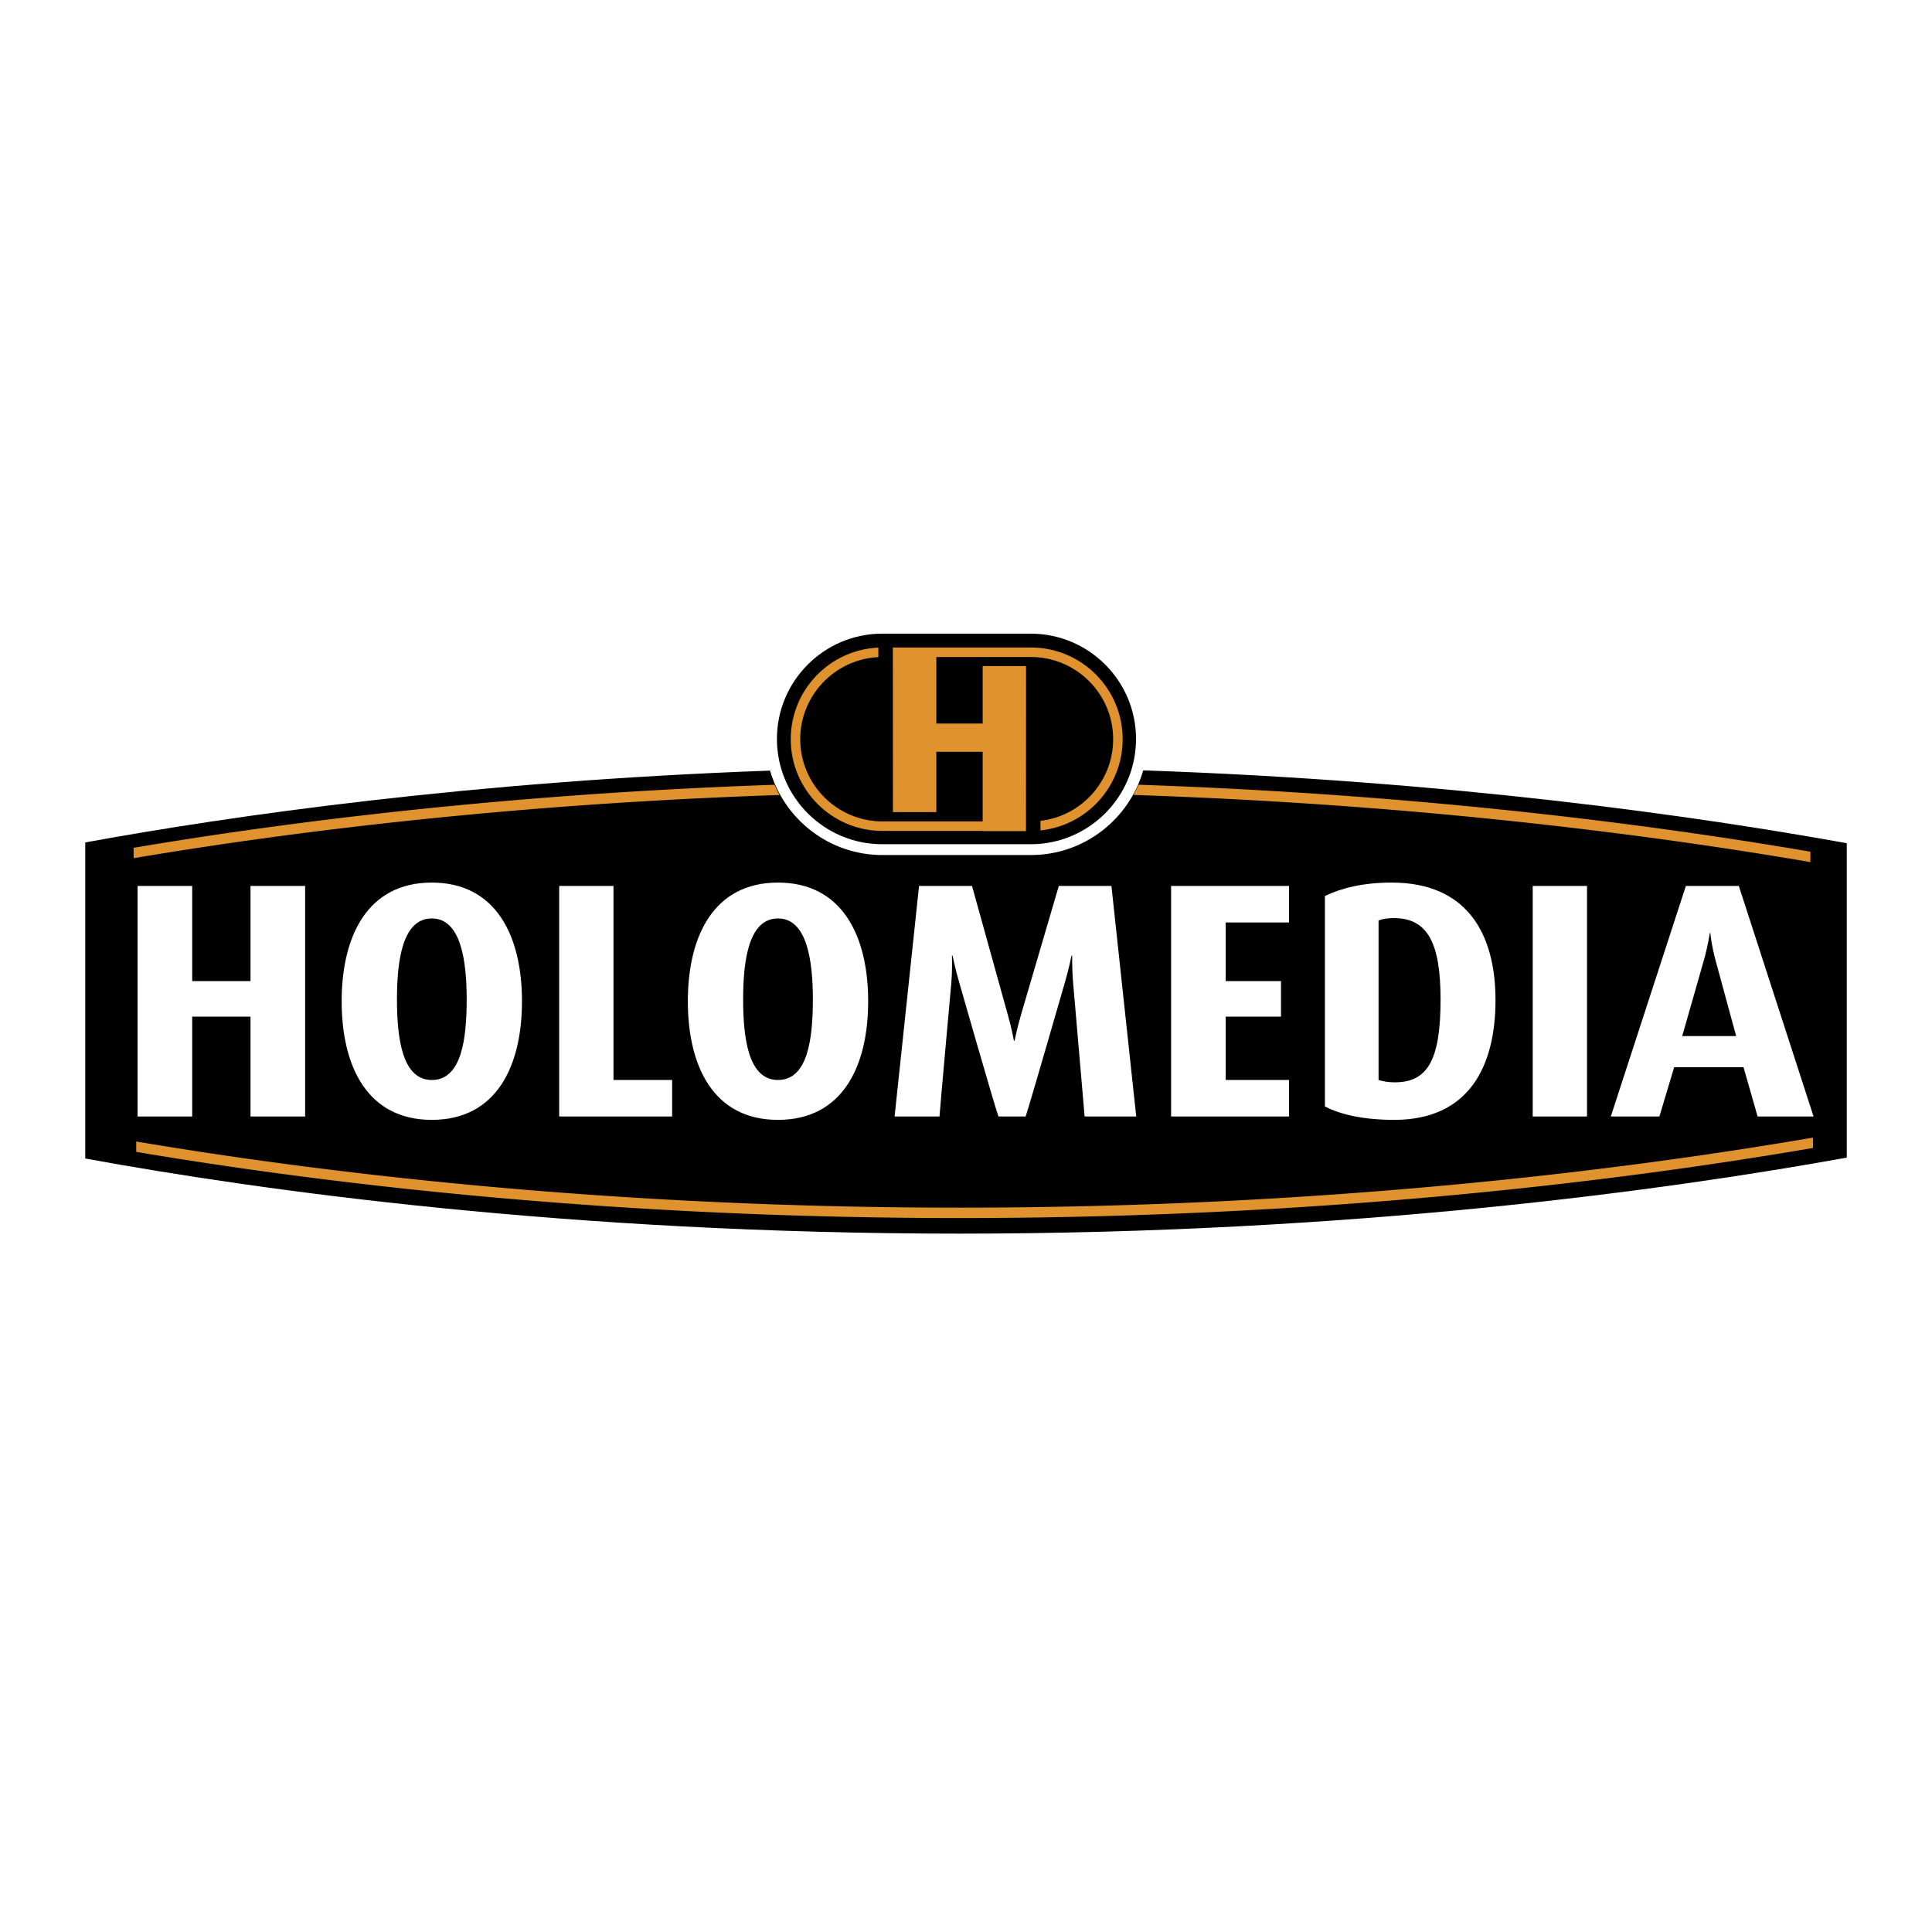
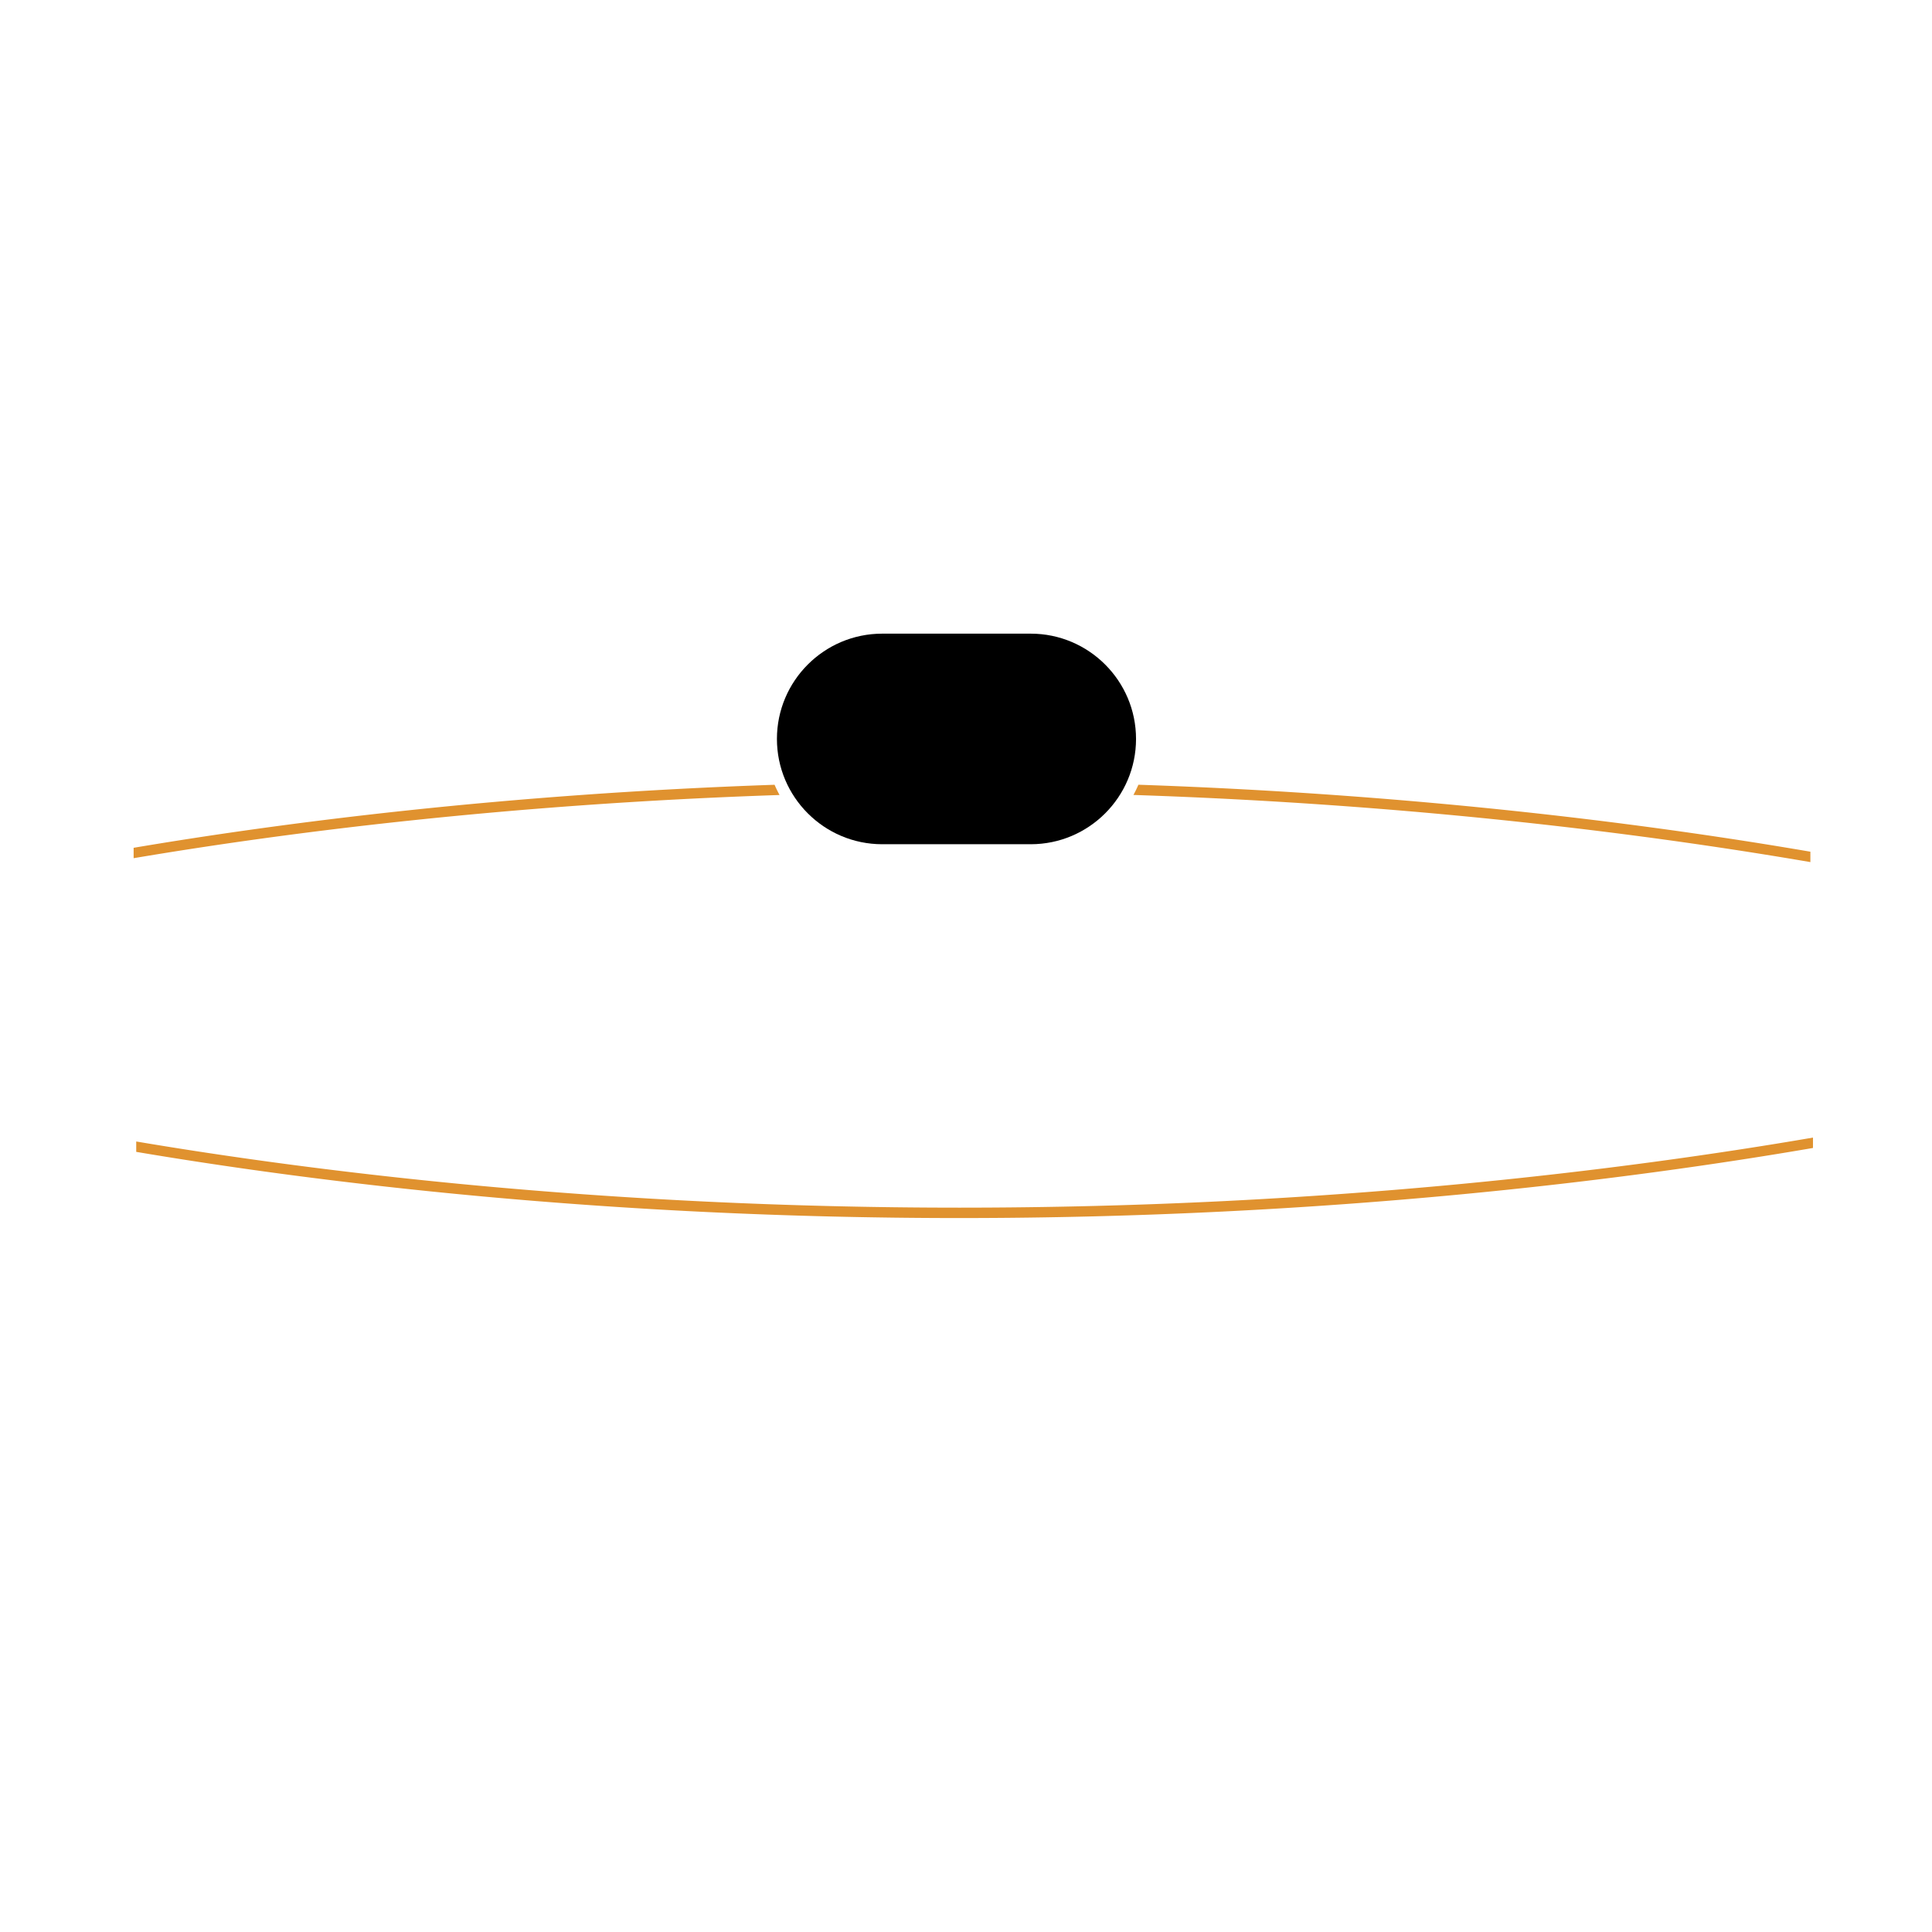
<svg xmlns="http://www.w3.org/2000/svg" width="2500" height="2500" viewBox="0 0 192.756 192.756">
  <g fill-rule="evenodd" clip-rule="evenodd">
-     <path fill="#fff" d="M0 0h192.756v192.756H0V0z" />
-     <path d="M114.061 76.859c-1.404 4.871-5.893 8.449-11.209 8.449h-14.82c-5.308 0-9.791-3.565-11.202-8.424-29.875 1.075-53.627 4.484-68.326 7.166v31.535c17.638 3.225 48.336 7.495 87.226 7.495 39.255 0 70.626-4.351 88.522-7.585V84.127c-15.014-2.713-39.514-6.211-70.191-7.268z" />
-     <path fill="#fff" d="M24.993 111.395v-9.964h-5.818v9.964h-5.451V88.389h5.451v9.497h5.818v-9.497h5.45v23.006h-5.45zM43.083 111.729c-6.42 0-8.995-5.316-8.995-11.836 0-6.487 2.575-11.838 8.995-11.838 6.42 0 8.995 5.351 8.995 11.838 0 6.519-2.575 11.836-8.995 11.836zm0-20.096c-2.909 0-3.478 4.146-3.478 8.059 0 3.946.535 8.059 3.478 8.059 2.976 0 3.478-4.112 3.478-8.059 0-3.913-.603-8.059-3.478-8.059zM55.79 111.395V88.389h5.417v19.361h5.851v3.645H55.79zM77.622 111.729c-6.421 0-8.995-5.316-8.995-11.836 0-6.487 2.574-11.838 8.995-11.838 6.42 0 8.995 5.351 8.995 11.838-.001 6.519-2.575 11.836-8.995 11.836zm0-20.096c-2.909 0-3.479 4.146-3.479 8.059 0 3.946.535 8.059 3.479 8.059 2.976 0 3.478-4.112 3.478-8.059-.001-3.913-.603-8.059-3.478-8.059zM108.213 111.395c-.068-.869-1.139-13.241-1.139-13.241-.133-1.438-.1-2.809-.1-2.809h-.066s-.268 1.337-.703 2.809c0 0-3.477 12.071-3.879 13.241h-2.707c-.369-.97-3.879-13.241-3.879-13.241-.435-1.472-.702-2.809-.702-2.809h-.067s.067 1.337-.067 2.809c0 0-1.104 12.238-1.17 13.241h-4.481l2.441-23.005h5.283l3.578 12.874c.402 1.404.602 2.575.602 2.575h.066s.234-1.171.637-2.575l3.777-12.874h5.25l2.475 23.005h-5.149zM116.84 111.395V88.389h11.769v3.645h-6.32v5.852h5.518v3.545h-5.518v6.319h6.32v3.645H116.84zM139.109 111.729c-2.977 0-5.316-.501-6.922-1.337V89.393c1.672-.803 3.846-1.338 6.654-1.338 7.49 0 10.365 5.049 10.365 11.737.001 6.62-2.673 11.937-10.097 11.937zm-.033-20.129c-.635 0-1.104.066-1.537.234v15.917c.4.134.969.234 1.604.234 3.311 0 4.582-2.24 4.582-8.293 0-5.685-1.338-8.092-4.649-8.092zM152.92 111.395V88.389h5.416v23.006h-5.416zM175.357 111.395l-1.404-4.915h-6.922l-1.473 4.915h-4.848l7.49-23.005h5.283l7.457 23.005h-5.583zm-4.179-15.516c-.436-1.605-.535-2.776-.535-2.776h-.066s-.135 1.137-.604 2.776l-2.139 7.491h5.383l-2.039-7.491z" />
    <path d="M13.591 113.886v1.036c18.155 3.067 46.754 6.603 82.139 6.603 36.899 0 66.827-3.845 85.151-6.992v-1.036c-18.324 3.147-48.252 6.991-85.151 6.991-35.385-.001-63.984-3.536-82.139-6.602zM77.28 78.297c-27.021.929-49.019 3.766-63.948 6.288v1.037c15.02-2.537 37.196-5.393 64.444-6.304a11.867 11.867 0 0 1-.496-1.021zM113.578 78.293c-.15.349-.314.689-.496 1.02 28.812.954 52.229 4.069 67.541 6.699v-1.037c-15.223-2.615-38.461-5.708-67.045-6.682z" fill="#e0922f" />
    <path d="M102.838 63.22h-14.82c-5.792 0-10.504 4.712-10.504 10.504s4.712 10.505 10.504 10.505h14.82c5.791 0 10.504-4.712 10.504-10.505 0-5.791-4.713-10.504-10.504-10.504z" />
-     <path d="M102.859 64.601H89.08l.007 16.424h4.331v-6.021h4.623v6.947h-10c-4.522 0-8.201-3.679-8.201-8.201 0-4.386 3.46-7.977 7.794-8.19v-.948c-4.856.213-8.742 4.23-8.742 9.139 0 5.045 4.104 9.149 9.149 9.149h10v.021h4.322l.008-16.467h-4.33v5.734h-4.623V65.55h9.441c4.523 0 8.201 3.679 8.201 8.2 0 4.201-3.176 7.672-7.252 8.145v.956c4.602-.477 8.201-4.376 8.201-9.101.001-5.045-4.103-9.149-9.15-9.149z" fill="#e0922f" />
  </g>
</svg>